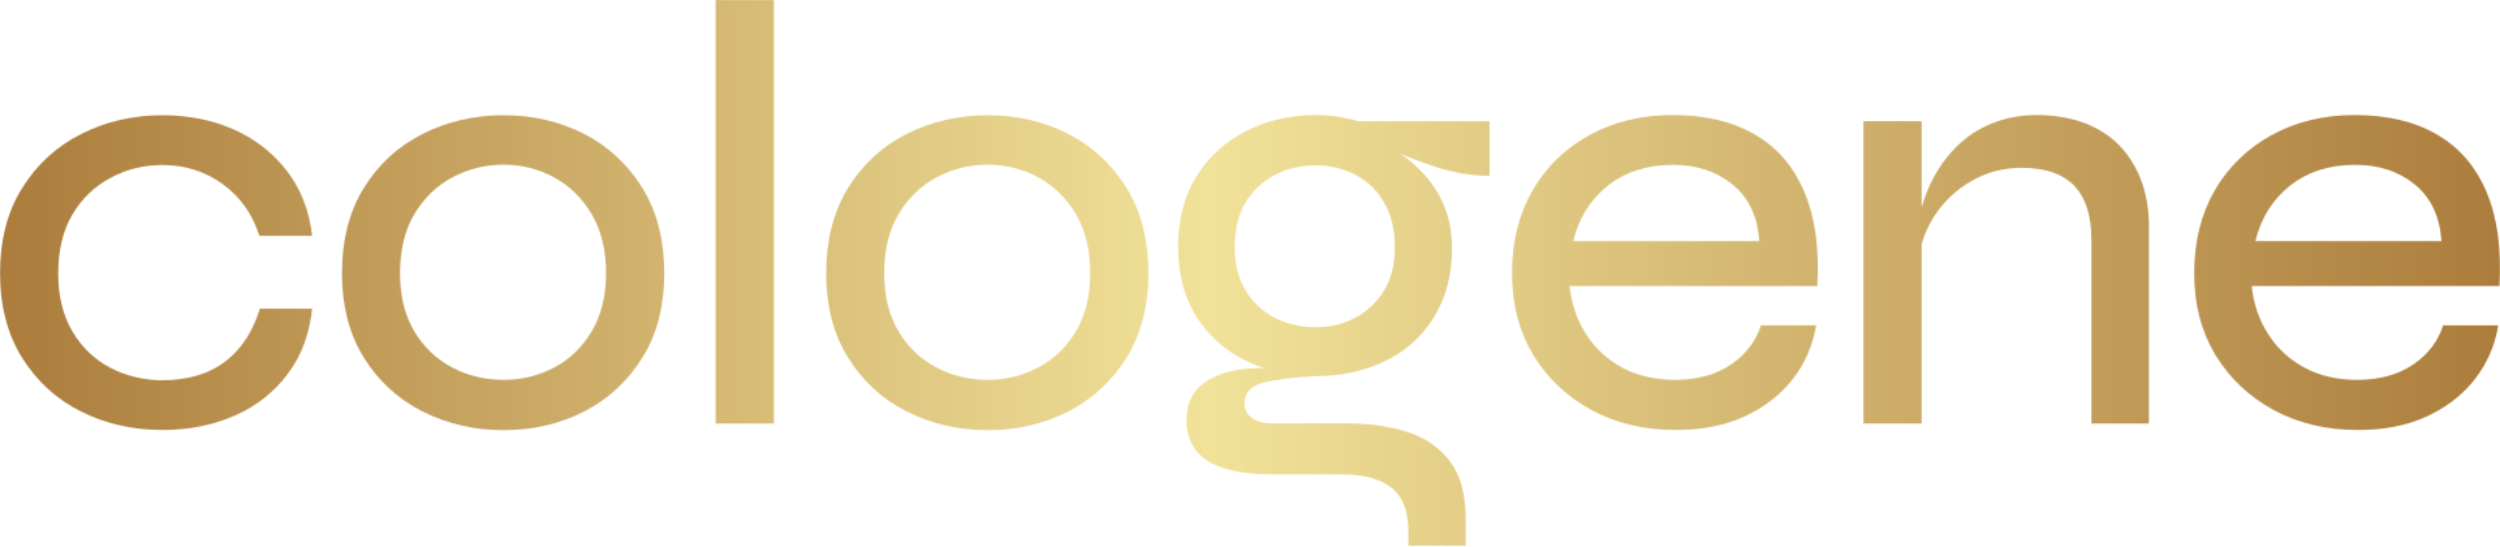
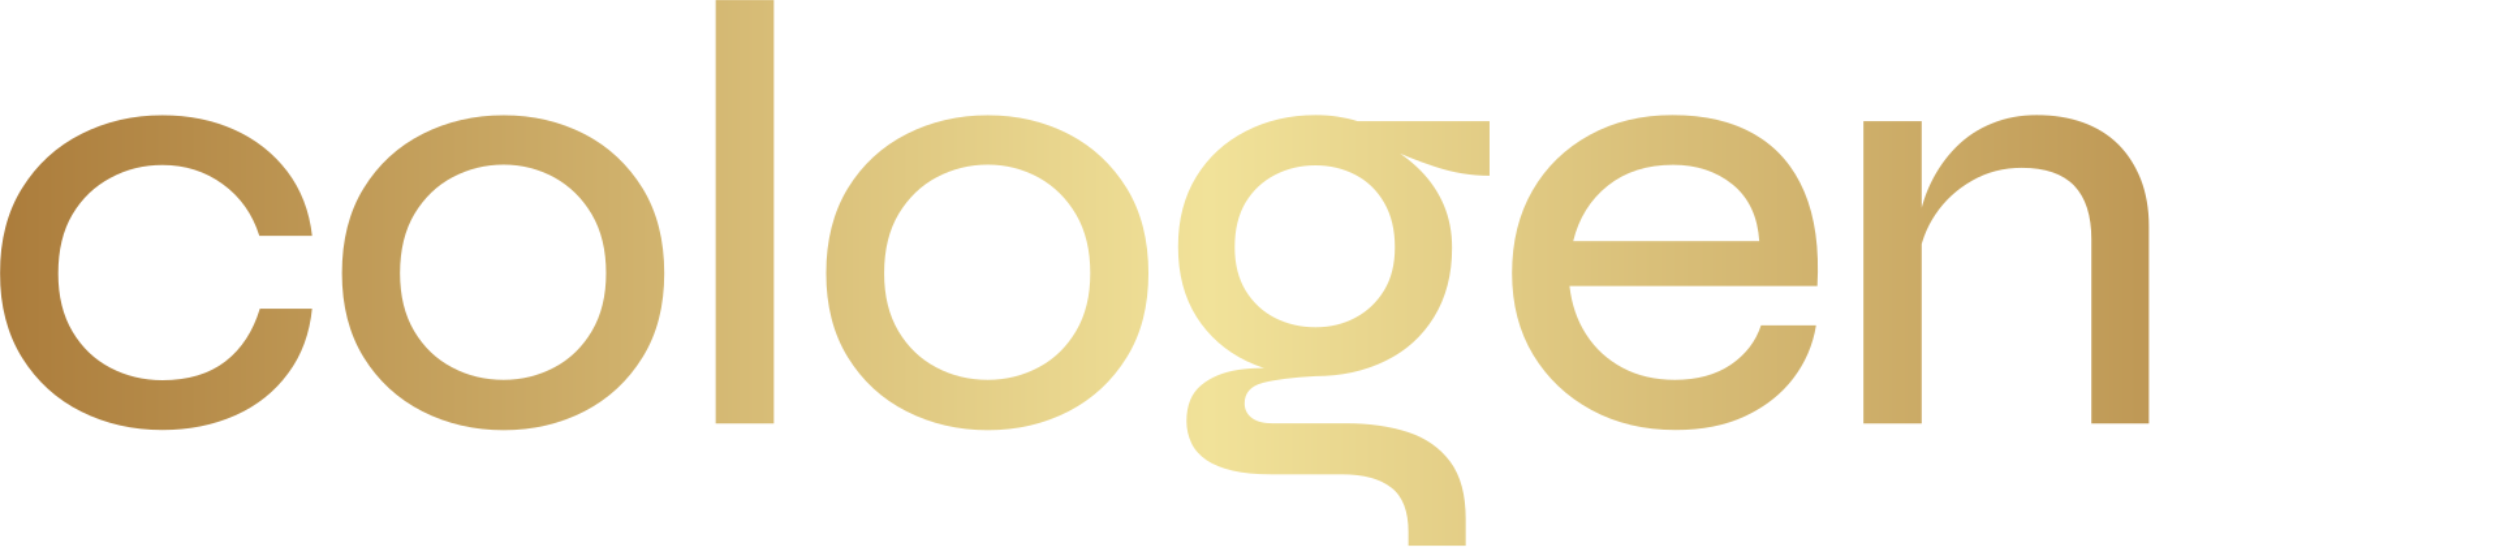
<svg xmlns="http://www.w3.org/2000/svg" width="1920" height="420" viewBox="0 0 1920 420" fill="none">
  <mask id="mask0_127_276" style="mask-type:luminance" maskUnits="userSpaceOnUse" x="0" y="88" width="240" height="243">
    <path d="M239.732 236.769C237.847 256.029 231.786 272.729 221.281 286.736C210.91 300.878 197.308 311.652 180.607 319.06C163.907 326.467 145.186 330.238 124.715 330.238C102.088 330.238 81.213 325.524 62.357 316.097C43.367 306.669 28.283 292.797 16.97 274.749C5.657 256.567 0 235.019 0 209.833C0 184.379 5.657 162.56 16.97 144.513C28.283 126.331 43.367 112.459 62.357 102.897C81.213 93.334 102.088 88.486 124.715 88.486C145.186 88.486 163.637 92.257 180.068 99.664C196.5 107.072 209.968 117.712 220.607 131.584C231.112 145.456 237.577 161.887 239.732 181.146H199.193C193.941 164.446 184.513 151.112 171.045 141.415C157.577 131.584 142.088 126.735 124.715 126.735C110.438 126.735 97.105 129.967 84.984 136.567C72.728 143.031 62.896 152.459 55.623 164.715C48.35 176.971 44.714 192.055 44.714 210.103C44.714 227.477 48.35 242.291 55.623 254.547C62.896 266.803 72.593 276.096 84.714 282.426C96.836 288.756 110.169 291.989 124.715 291.989C144.513 291.989 160.674 287.14 173.065 277.578C185.456 268.015 194.345 254.413 199.597 237.039H239.732V236.769Z" fill="white" />
  </mask>
  <g mask="url(#mask0_127_276)">
    <path d="M2045.26 -255.219H-84.177V614.147H2045.26V-255.219Z" fill="url(#paint0_linear_127_276)" />
  </g>
  <mask id="mask1_127_276" style="mask-type:luminance" maskUnits="userSpaceOnUse" x="262" y="88" width="249" height="243">
    <path d="M386.802 330.373C364.176 330.373 343.3 325.524 324.445 315.962C305.59 306.399 290.505 292.527 279.327 274.48C268.148 256.433 262.626 234.884 262.626 209.833C262.626 184.379 268.148 162.56 279.327 144.513C290.505 126.331 305.59 112.459 324.445 102.897C343.3 93.334 364.176 88.486 386.802 88.486C409.429 88.486 430.035 93.334 448.756 102.897C467.342 112.459 482.291 126.466 493.47 144.513C504.648 162.695 510.17 184.513 510.17 209.833C510.17 235.019 504.648 256.568 493.47 274.48C482.291 292.527 467.476 306.265 448.756 315.962C430.035 325.524 409.429 330.373 386.802 330.373ZM386.802 291.719C400.809 291.719 413.739 288.487 425.725 282.157C437.712 275.827 447.274 266.534 454.547 254.278C461.82 242.022 465.456 227.207 465.456 209.833C465.456 192.19 461.82 177.106 454.547 164.715C447.274 152.324 437.577 142.897 425.725 136.297C413.739 129.833 400.809 126.466 386.802 126.466C372.796 126.466 359.866 129.698 347.745 136.028C335.624 142.358 325.927 151.786 318.384 164.176C310.977 176.567 307.206 191.786 307.206 209.833C307.206 227.207 310.842 242.022 318.115 254.278C325.388 266.534 335.085 275.827 347.206 282.157C359.327 288.622 372.526 291.719 386.802 291.719Z" fill="white" />
  </mask>
  <g mask="url(#mask1_127_276)">
    <path d="M2045.26 -255.219H-84.177V614.147H2045.26V-255.219Z" fill="url(#paint1_linear_127_276)" />
  </g>
  <mask id="mask2_127_276" style="mask-type:luminance" maskUnits="userSpaceOnUse" x="549" y="0" width="46" height="326">
    <path d="M549.629 0H594.343V325.254H549.629V0Z" fill="white" />
  </mask>
  <g mask="url(#mask2_127_276)">
    <path d="M2045.26 -255.219H-84.177V614.147H2045.26V-255.219Z" fill="url(#paint2_linear_127_276)" />
  </g>
  <mask id="mask3_127_276" style="mask-type:luminance" maskUnits="userSpaceOnUse" x="634" y="88" width="249" height="243">
    <path d="M758.655 330.373C736.029 330.373 715.153 325.524 696.298 315.962C677.308 306.399 662.358 292.527 651.18 274.48C640.001 256.433 634.479 234.884 634.479 209.833C634.479 184.379 640.136 162.56 651.18 144.513C662.358 126.331 677.443 112.459 696.298 102.897C715.153 93.334 736.029 88.486 758.655 88.486C781.282 88.486 801.888 93.334 820.608 102.897C839.194 112.459 854.144 126.466 865.323 144.513C876.501 162.695 882.023 184.513 882.023 209.833C882.023 235.019 876.501 256.568 865.323 274.48C854.144 292.527 839.329 306.265 820.608 315.962C801.888 325.524 781.282 330.373 758.655 330.373ZM758.655 291.719C772.662 291.719 785.591 288.487 797.578 282.157C809.565 275.827 819.127 266.534 826.4 254.278C833.673 242.022 837.309 227.207 837.309 209.833C837.309 192.19 833.673 177.106 826.4 164.715C819.127 152.324 809.43 142.897 797.578 136.297C785.591 129.833 772.662 126.466 758.655 126.466C744.648 126.466 731.719 129.698 719.598 136.028C707.476 142.358 697.78 151.786 690.237 164.176C682.83 176.567 679.059 191.786 679.059 209.833C679.059 227.207 682.695 242.022 689.968 254.278C697.241 266.534 706.938 275.827 719.059 282.157C731.18 288.622 744.379 291.719 758.655 291.719Z" fill="white" />
  </mask>
  <g mask="url(#mask3_127_276)">
-     <path d="M2045.26 -255.219H-84.177V614.147H2045.26V-255.219Z" fill="url(#paint3_linear_127_276)" />
+     <path d="M2045.26 -255.219H-84.177V614.147H2045.26Z" fill="url(#paint3_linear_127_276)" />
  </g>
  <mask id="mask4_127_276" style="mask-type:luminance" maskUnits="userSpaceOnUse" x="904" y="88" width="240" height="332">
    <path d="M1010.38 288.892C991.116 288.892 973.473 284.986 957.311 277.31C941.149 269.498 928.355 258.185 918.927 243.37C909.499 228.42 904.785 210.508 904.785 189.363C904.785 168.622 909.499 150.71 918.792 135.625C928.085 120.541 940.745 108.958 956.772 100.743C972.799 92.527 990.712 88.352 1010.51 88.352C1016.44 88.352 1021.96 88.756 1027.21 89.564C1032.46 90.373 1037.58 91.45 1042.56 93.066H1143.98V134.952C1129.97 134.952 1115.97 132.662 1101.82 127.949C1087.68 123.235 1075.43 118.386 1064.79 112.999L1063.44 110.709C1073.94 116.231 1083.1 123.1 1090.91 130.912C1098.73 138.858 1104.65 147.612 1108.83 157.444C1113 167.275 1115.16 178.185 1115.16 190.306C1115.16 210.777 1110.58 228.42 1101.42 243.37C1092.26 258.32 1079.74 269.633 1063.71 277.31C1047.68 285.121 1029.9 288.892 1010.38 288.892ZM1081.62 419.264V408.489C1081.62 392.731 1077.31 381.283 1068.56 374.549C1059.8 367.681 1047.14 364.314 1030.44 364.314H976.032C964.584 364.314 954.752 363.371 946.671 361.485C938.59 359.6 931.856 356.906 926.604 353.405C921.351 349.768 917.445 345.458 915.021 340.34C912.597 335.223 911.25 329.566 911.25 323.371C911.25 311.249 915.021 302.091 922.429 295.896C929.836 289.7 939.398 285.795 950.846 284.044C962.294 282.293 974.011 282.293 985.729 283.774L1010.38 288.892C992.732 289.835 979.129 291.586 969.836 294.01C960.543 296.434 955.829 301.822 955.829 309.768C955.829 314.482 957.715 318.118 961.351 320.946C965.122 323.775 970.375 325.121 977.109 325.121H1033.94C1051.59 325.121 1067.35 327.411 1081.22 331.856C1094.95 336.3 1105.86 343.977 1113.81 354.617C1121.76 365.391 1125.66 379.937 1125.66 398.657V419.129H1081.62V419.264ZM1010.38 251.316C1021.55 251.316 1031.65 248.892 1040.81 244.043C1049.97 239.195 1057.38 232.191 1062.9 223.168C1068.56 214.01 1071.25 202.966 1071.25 189.902C1071.25 176.568 1068.56 165.12 1063.04 155.693C1057.65 146.265 1050.24 139.127 1040.95 134.279C1031.65 129.43 1021.42 127.006 1010.24 127.006C999.062 127.006 988.692 129.43 979.264 134.279C969.836 139.127 962.294 146.13 956.638 155.423C951.116 164.716 948.287 176.164 948.287 189.902C948.287 202.966 951.116 214.01 956.638 223.168C962.294 232.326 969.702 239.33 978.995 244.043C988.557 248.892 998.927 251.316 1010.38 251.316Z" fill="white" />
  </mask>
  <g mask="url(#mask4_127_276)">
    <path d="M2045.26 -255.219H-84.177V614.147H2045.26V-255.219Z" fill="url(#paint4_linear_127_276)" />
  </g>
  <mask id="mask5_127_276" style="mask-type:luminance" maskUnits="userSpaceOnUse" x="1161" y="88" width="236" height="243">
    <path d="M1352.47 249.835H1394.76C1392.33 265.054 1386.41 278.656 1377.11 290.778C1367.82 302.899 1355.56 312.461 1340.35 319.599C1325.13 326.738 1307.35 330.239 1286.88 330.239C1262.63 330.239 1241.09 325.122 1222.23 314.886C1203.24 304.65 1188.43 290.509 1177.52 272.596C1166.61 254.549 1161.22 233.673 1161.22 209.835C1161.22 185.592 1166.47 164.447 1176.98 146.265C1187.48 128.083 1202.16 113.942 1220.75 103.706C1239.33 93.47 1260.61 88.352 1284.45 88.352C1309.64 88.352 1330.65 93.335 1347.75 103.302C1364.86 113.268 1377.52 127.949 1385.73 147.343C1393.95 166.737 1397.32 190.845 1395.7 219.666H1205.4C1207.01 233.673 1211.19 246.064 1218.19 256.838C1225.19 267.747 1234.49 276.232 1246.07 282.428C1257.65 288.623 1271.12 291.721 1286.34 291.721C1303.44 291.721 1317.72 287.815 1329.17 280.138C1340.61 272.327 1348.43 262.225 1352.47 249.835ZM1284.99 126.602C1264.79 126.602 1248.09 131.989 1234.76 142.629C1221.42 153.269 1212.53 167.545 1208.22 185.188H1351.12C1349.91 166.333 1343.04 151.787 1330.65 141.686C1318.12 131.585 1302.9 126.602 1284.99 126.602Z" fill="white" />
  </mask>
  <g mask="url(#mask5_127_276)">
    <path d="M2045.26 -255.219H-84.177V614.147H2045.26V-255.219Z" fill="url(#paint5_linear_127_276)" />
  </g>
  <mask id="mask6_127_276" style="mask-type:luminance" maskUnits="userSpaceOnUse" x="1431" y="88" width="220" height="238">
    <path d="M1431.12 93.066H1475.83V325.256H1431.12V93.066ZM1564.18 88.352C1577.24 88.352 1588.96 90.238 1599.6 94.009C1610.11 97.78 1619.13 103.302 1626.54 110.575C1633.94 117.847 1639.74 126.871 1644.05 137.511C1648.22 148.151 1650.38 160.407 1650.38 174.009V325.256H1606.2V183.841C1606.2 165.524 1601.76 151.787 1593 142.629C1584.11 133.47 1570.78 128.891 1552.73 128.891C1538.73 128.891 1526.07 132.124 1514.62 138.723C1503.17 145.188 1493.74 153.807 1486.47 164.582C1479.2 175.356 1474.75 187.343 1473.27 200.676L1472.87 175.087C1474.35 162.696 1477.71 151.248 1482.83 140.609C1487.95 130.103 1494.42 120.811 1502.36 112.864C1510.31 104.918 1519.47 98.857 1530.11 94.682C1540.21 90.507 1551.79 88.352 1564.18 88.352Z" fill="white" />
  </mask>
  <g mask="url(#mask6_127_276)">
    <path d="M2045.26 -255.219H-84.177V614.147H2045.26V-255.219Z" fill="url(#paint6_linear_127_276)" />
  </g>
  <mask id="mask7_127_276" style="mask-type:luminance" maskUnits="userSpaceOnUse" x="1685" y="88" width="236" height="243">
    <path d="M1876.37 249.835H1918.66C1916.24 265.054 1910.31 278.656 1901.02 290.778C1891.73 302.899 1879.47 312.461 1864.25 319.599C1849.03 326.738 1831.26 330.239 1810.78 330.239C1786.54 330.239 1764.99 325.122 1746.14 314.886C1727.28 304.65 1712.33 290.509 1701.42 272.596C1690.51 254.549 1685.13 233.673 1685.13 209.835C1685.13 185.592 1690.38 164.447 1700.88 146.265C1711.39 128.083 1726.07 113.942 1744.66 103.706C1763.24 93.47 1784.52 88.352 1808.36 88.352C1833.55 88.352 1854.56 93.335 1871.66 103.302C1888.76 113.268 1901.42 127.949 1909.64 147.343C1917.86 166.737 1921.22 190.845 1919.61 219.666H1729.3C1730.78 233.673 1735.09 246.064 1742.1 256.838C1749.1 267.747 1758.39 276.232 1769.98 282.428C1781.56 288.623 1795.03 291.721 1810.25 291.721C1827.35 291.721 1841.63 287.815 1853.07 280.138C1864.66 272.327 1872.33 262.225 1876.37 249.835ZM1808.9 126.602C1788.7 126.602 1772 131.989 1758.66 142.629C1745.33 153.269 1736.44 167.545 1732.13 185.188H1875.03C1873.81 166.333 1866.95 151.787 1854.56 141.686C1842.16 131.585 1826.95 126.602 1808.9 126.602Z" fill="white" />
  </mask>
  <g mask="url(#mask7_127_276)">
-     <path d="M2045.27 -255.219H-84.174V614.147H2045.27V-255.219Z" fill="url(#paint7_linear_127_276)" />
-   </g>
+     </g>
  <defs>
    <linearGradient id="paint0_linear_127_276" x1="-84.111" y1="179.542" x2="2016.53" y2="179.542" gradientUnits="userSpaceOnUse">
      <stop stop-color="#A57333" />
      <stop offset="0.482" stop-color="#F1E299" />
      <stop offset="1" stop-color="#A57333" />
    </linearGradient>
    <linearGradient id="paint1_linear_127_276" x1="-84.111" y1="179.542" x2="2016.53" y2="179.542" gradientUnits="userSpaceOnUse">
      <stop stop-color="#A57333" />
      <stop offset="0.482" stop-color="#F1E299" />
      <stop offset="1" stop-color="#A57333" />
    </linearGradient>
    <linearGradient id="paint2_linear_127_276" x1="-84.111" y1="179.542" x2="2016.53" y2="179.542" gradientUnits="userSpaceOnUse">
      <stop stop-color="#A57333" />
      <stop offset="0.482" stop-color="#F1E299" />
      <stop offset="1" stop-color="#A57333" />
    </linearGradient>
    <linearGradient id="paint3_linear_127_276" x1="-84.111" y1="179.542" x2="2016.53" y2="179.542" gradientUnits="userSpaceOnUse">
      <stop stop-color="#A57333" />
      <stop offset="0.482" stop-color="#F1E299" />
      <stop offset="1" stop-color="#A57333" />
    </linearGradient>
    <linearGradient id="paint4_linear_127_276" x1="-84.111" y1="179.542" x2="2016.53" y2="179.542" gradientUnits="userSpaceOnUse">
      <stop stop-color="#A57333" />
      <stop offset="0.482" stop-color="#F1E299" />
      <stop offset="1" stop-color="#A57333" />
    </linearGradient>
    <linearGradient id="paint5_linear_127_276" x1="-84.111" y1="179.542" x2="2016.53" y2="179.542" gradientUnits="userSpaceOnUse">
      <stop stop-color="#A57333" />
      <stop offset="0.482" stop-color="#F1E299" />
      <stop offset="1" stop-color="#A57333" />
    </linearGradient>
    <linearGradient id="paint6_linear_127_276" x1="-84.111" y1="179.542" x2="2016.53" y2="179.542" gradientUnits="userSpaceOnUse">
      <stop stop-color="#A57333" />
      <stop offset="0.482" stop-color="#F1E299" />
      <stop offset="1" stop-color="#A57333" />
    </linearGradient>
    <linearGradient id="paint7_linear_127_276" x1="-84.108" y1="179.542" x2="2016.53" y2="179.542" gradientUnits="userSpaceOnUse">
      <stop stop-color="#A57333" />
      <stop offset="0.482" stop-color="#F1E299" />
      <stop offset="1" stop-color="#A57333" />
    </linearGradient>
  </defs>
</svg>